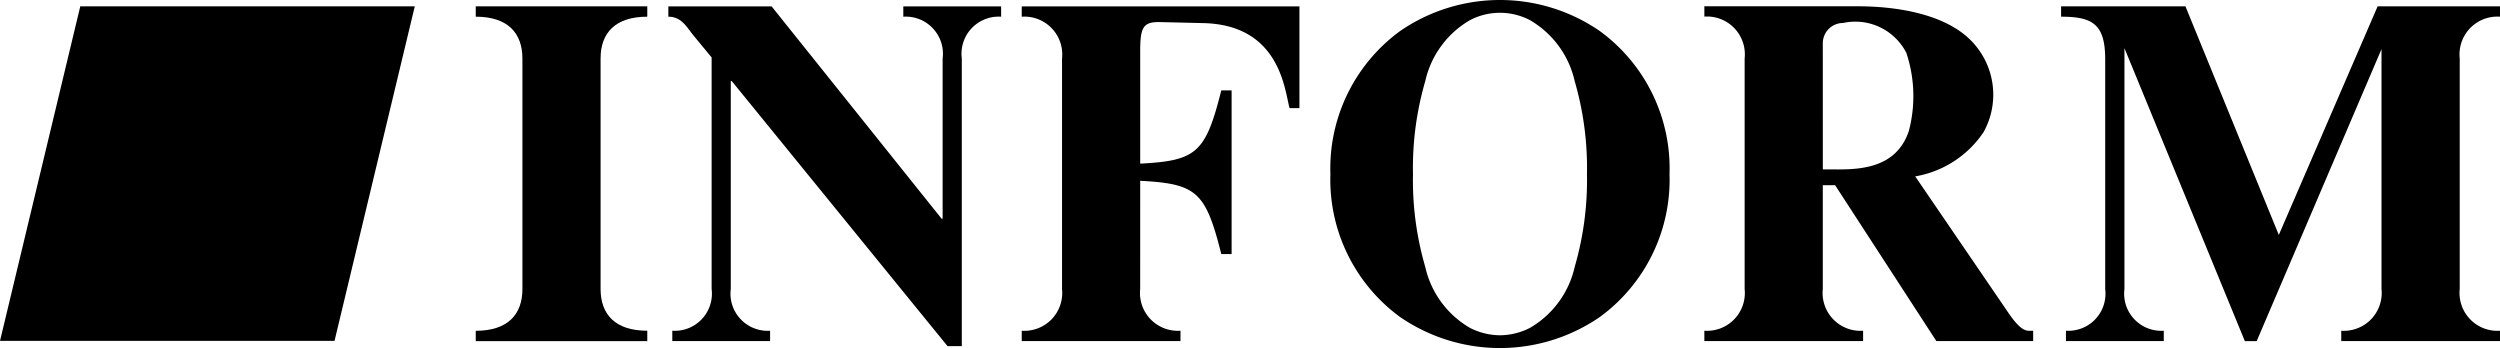
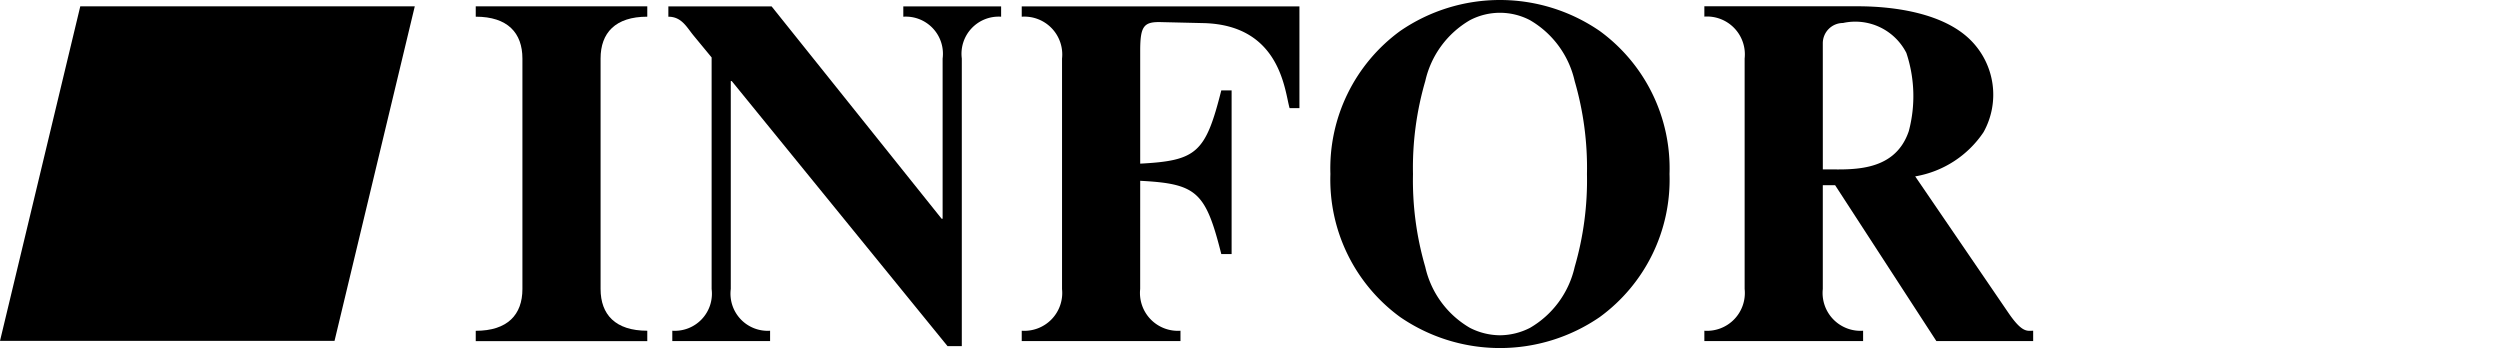
<svg xmlns="http://www.w3.org/2000/svg" viewBox="0 0 113.386 15.785">
  <defs>
    <style>.cls-1{fill-rule:evenodd;}</style>
  </defs>
  <title>logo_inform</title>
  <g id="Ebene_2" data-name="Ebene 2">
    <g id="Ebene_1-2" data-name="Ebene 1">
      <path class="cls-1" d="M27.239,2.652c0-1.159.668-1.895,2.118-1.895V.288h-7.78V.757c1.449,0,2.117.736,2.117,1.9V13.109c0,1.158-.668,1.894-2.117,1.894v.469h7.78V15c-1.45,0-2.118-.736-2.118-1.894Z" />
      <path class="cls-1" d="M43.622,15.7V2.653A1.684,1.684,0,0,1,45.405.758V.289H40.969V.758a1.684,1.684,0,0,1,1.783,1.9V9.921h-.045L34.995.289H30.313V.758c.6,0,.826.468,1.137.847l.825,1v10.5A1.684,1.684,0,0,1,30.492,15v.469h4.435V15a1.685,1.685,0,0,1-1.783-1.894V3.678h.045L42.976,15.7Z" />
      <path class="cls-1" d="M51.713,8.2c2.563.134,2.964.491,3.678,3.322h.468V4.1h-.468c-.714,2.831-1.115,3.188-3.678,3.322V2.318c0-1.137.156-1.338.958-1.315l1.918.045c3.5.089,3.678,3.1,3.9,3.856h.446V.289H46.34V.758a1.717,1.717,0,0,1,1.828,1.9V13.11A1.717,1.717,0,0,1,46.34,15v.469h7.2V15a1.717,1.717,0,0,1-1.828-1.894Z" />
      <path class="cls-1" d="M75.72,7.893a7.707,7.707,0,0,0-3.166-6.488,7.988,7.988,0,0,0-9.049,0A7.709,7.709,0,0,0,60.34,7.893a7.709,7.709,0,0,0,3.165,6.488,7.992,7.992,0,0,0,9.049,0A7.707,7.707,0,0,0,75.72,7.893m-7.69,7.313a3.032,3.032,0,0,1-1.36-.335,4.274,4.274,0,0,1-2.028-2.765,14.034,14.034,0,0,1-.557-4.213,14.041,14.041,0,0,1,.557-4.214A4.277,4.277,0,0,1,66.67.914a2.936,2.936,0,0,1,2.72,0,4.284,4.284,0,0,1,2.029,2.765,14.074,14.074,0,0,1,.557,4.214,14.066,14.066,0,0,1-.557,4.213,4.282,4.282,0,0,1-2.029,2.765,3.032,3.032,0,0,1-1.36.335" />
      <path class="cls-1" d="M87.822,15.468h4.391V15c-.267,0-.49.112-1.115-.8L86.863,8a4.677,4.677,0,0,0,3.1-2.007A3.494,3.494,0,0,0,89.4,1.845C88.2.62,85.994.285,84.255.285H77.3V.753a1.717,1.717,0,0,1,1.827,1.9V13.105A1.716,1.716,0,0,1,77.3,15v.469h7.2V15a1.717,1.717,0,0,1-1.828-1.894V8.4h.559ZM82.672,1.957a.918.918,0,0,1,.915-.914A2.6,2.6,0,0,1,86.462,2.4a6.2,6.2,0,0,1,.111,3.545c-.669,1.984-2.809,1.716-3.9,1.739Z" />
-       <path class="cls-1" d="M111.559,2.652A1.717,1.717,0,0,1,113.386.757V.288h-5.55l-4.482,10.367L99.12.288H93.48V.757c1.426,0,2,.334,2,1.94V13.109A1.684,1.684,0,0,1,93.7,15v.469h4.437V15a1.684,1.684,0,0,1-1.784-1.894V2.184l5.461,13.288h.536l5.662-13.244V13.109A1.717,1.717,0,0,1,106.186,15v.469h7.2V15a1.717,1.717,0,0,1-1.827-1.894Z" />
      <polygon class="cls-1" points="3.641 0.288 18.812 0.288 15.172 15.461 0 15.461 3.641 0.288" />
    </g>
  </g>
</svg>